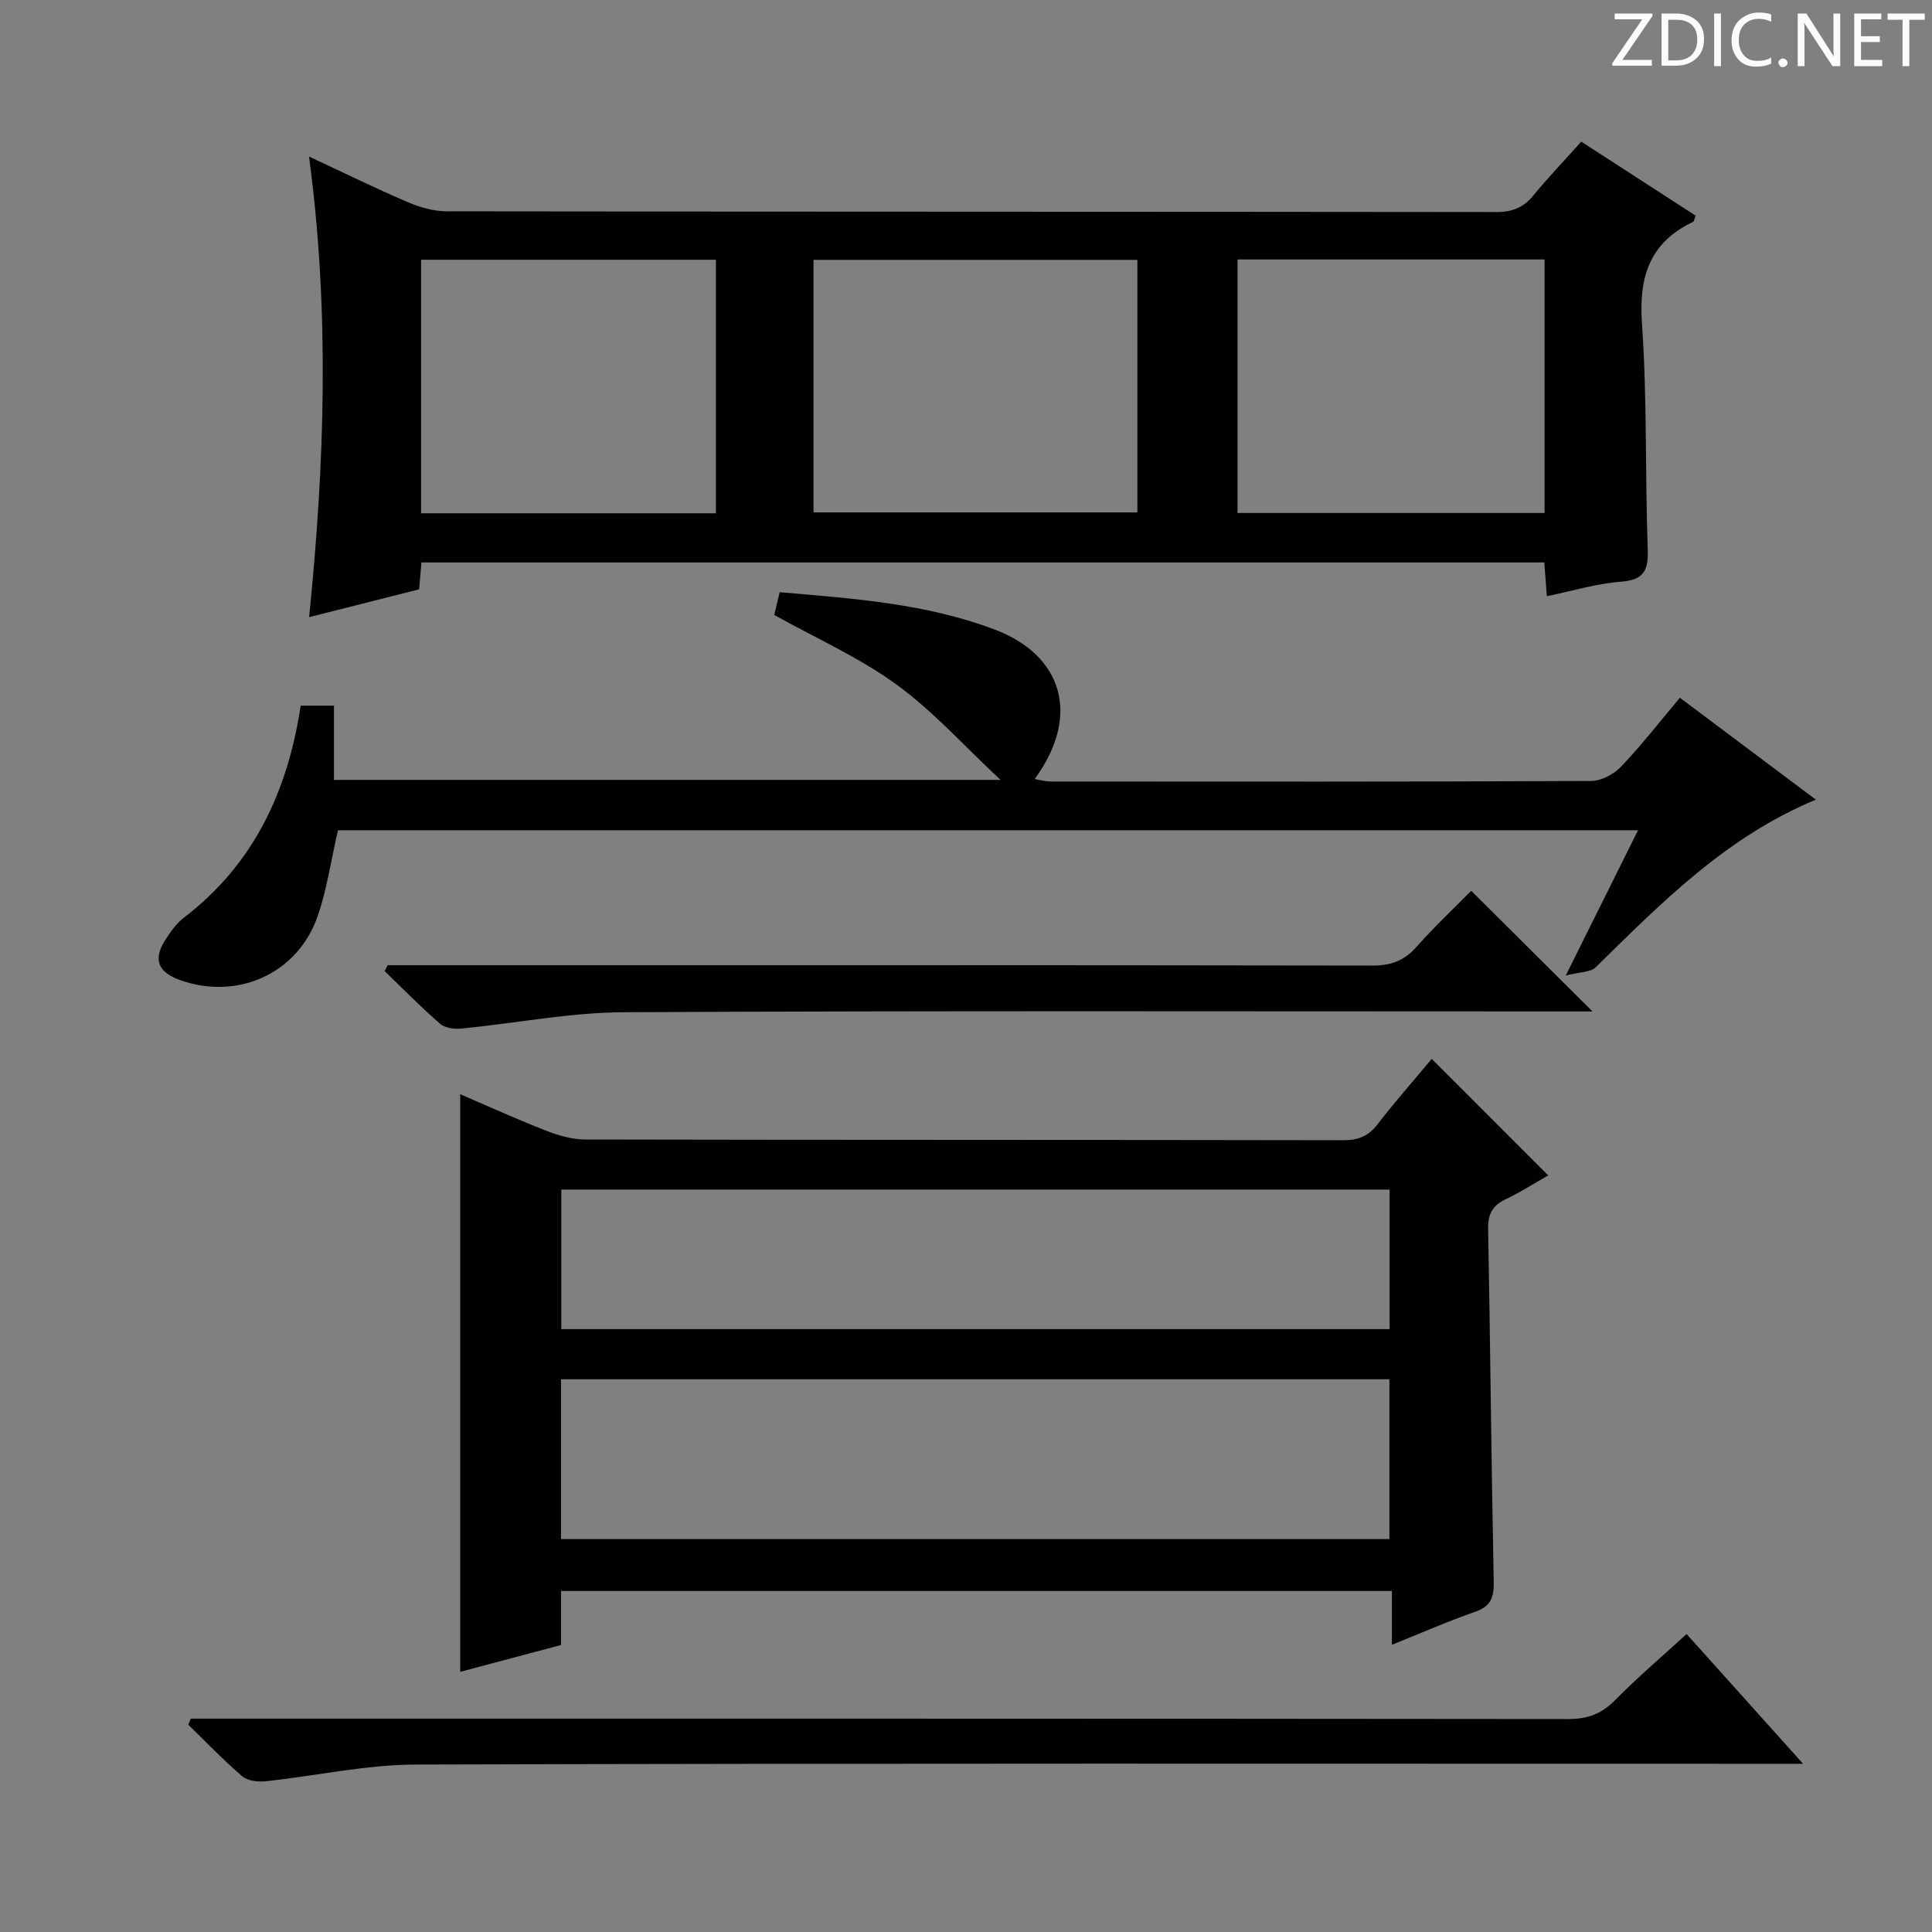
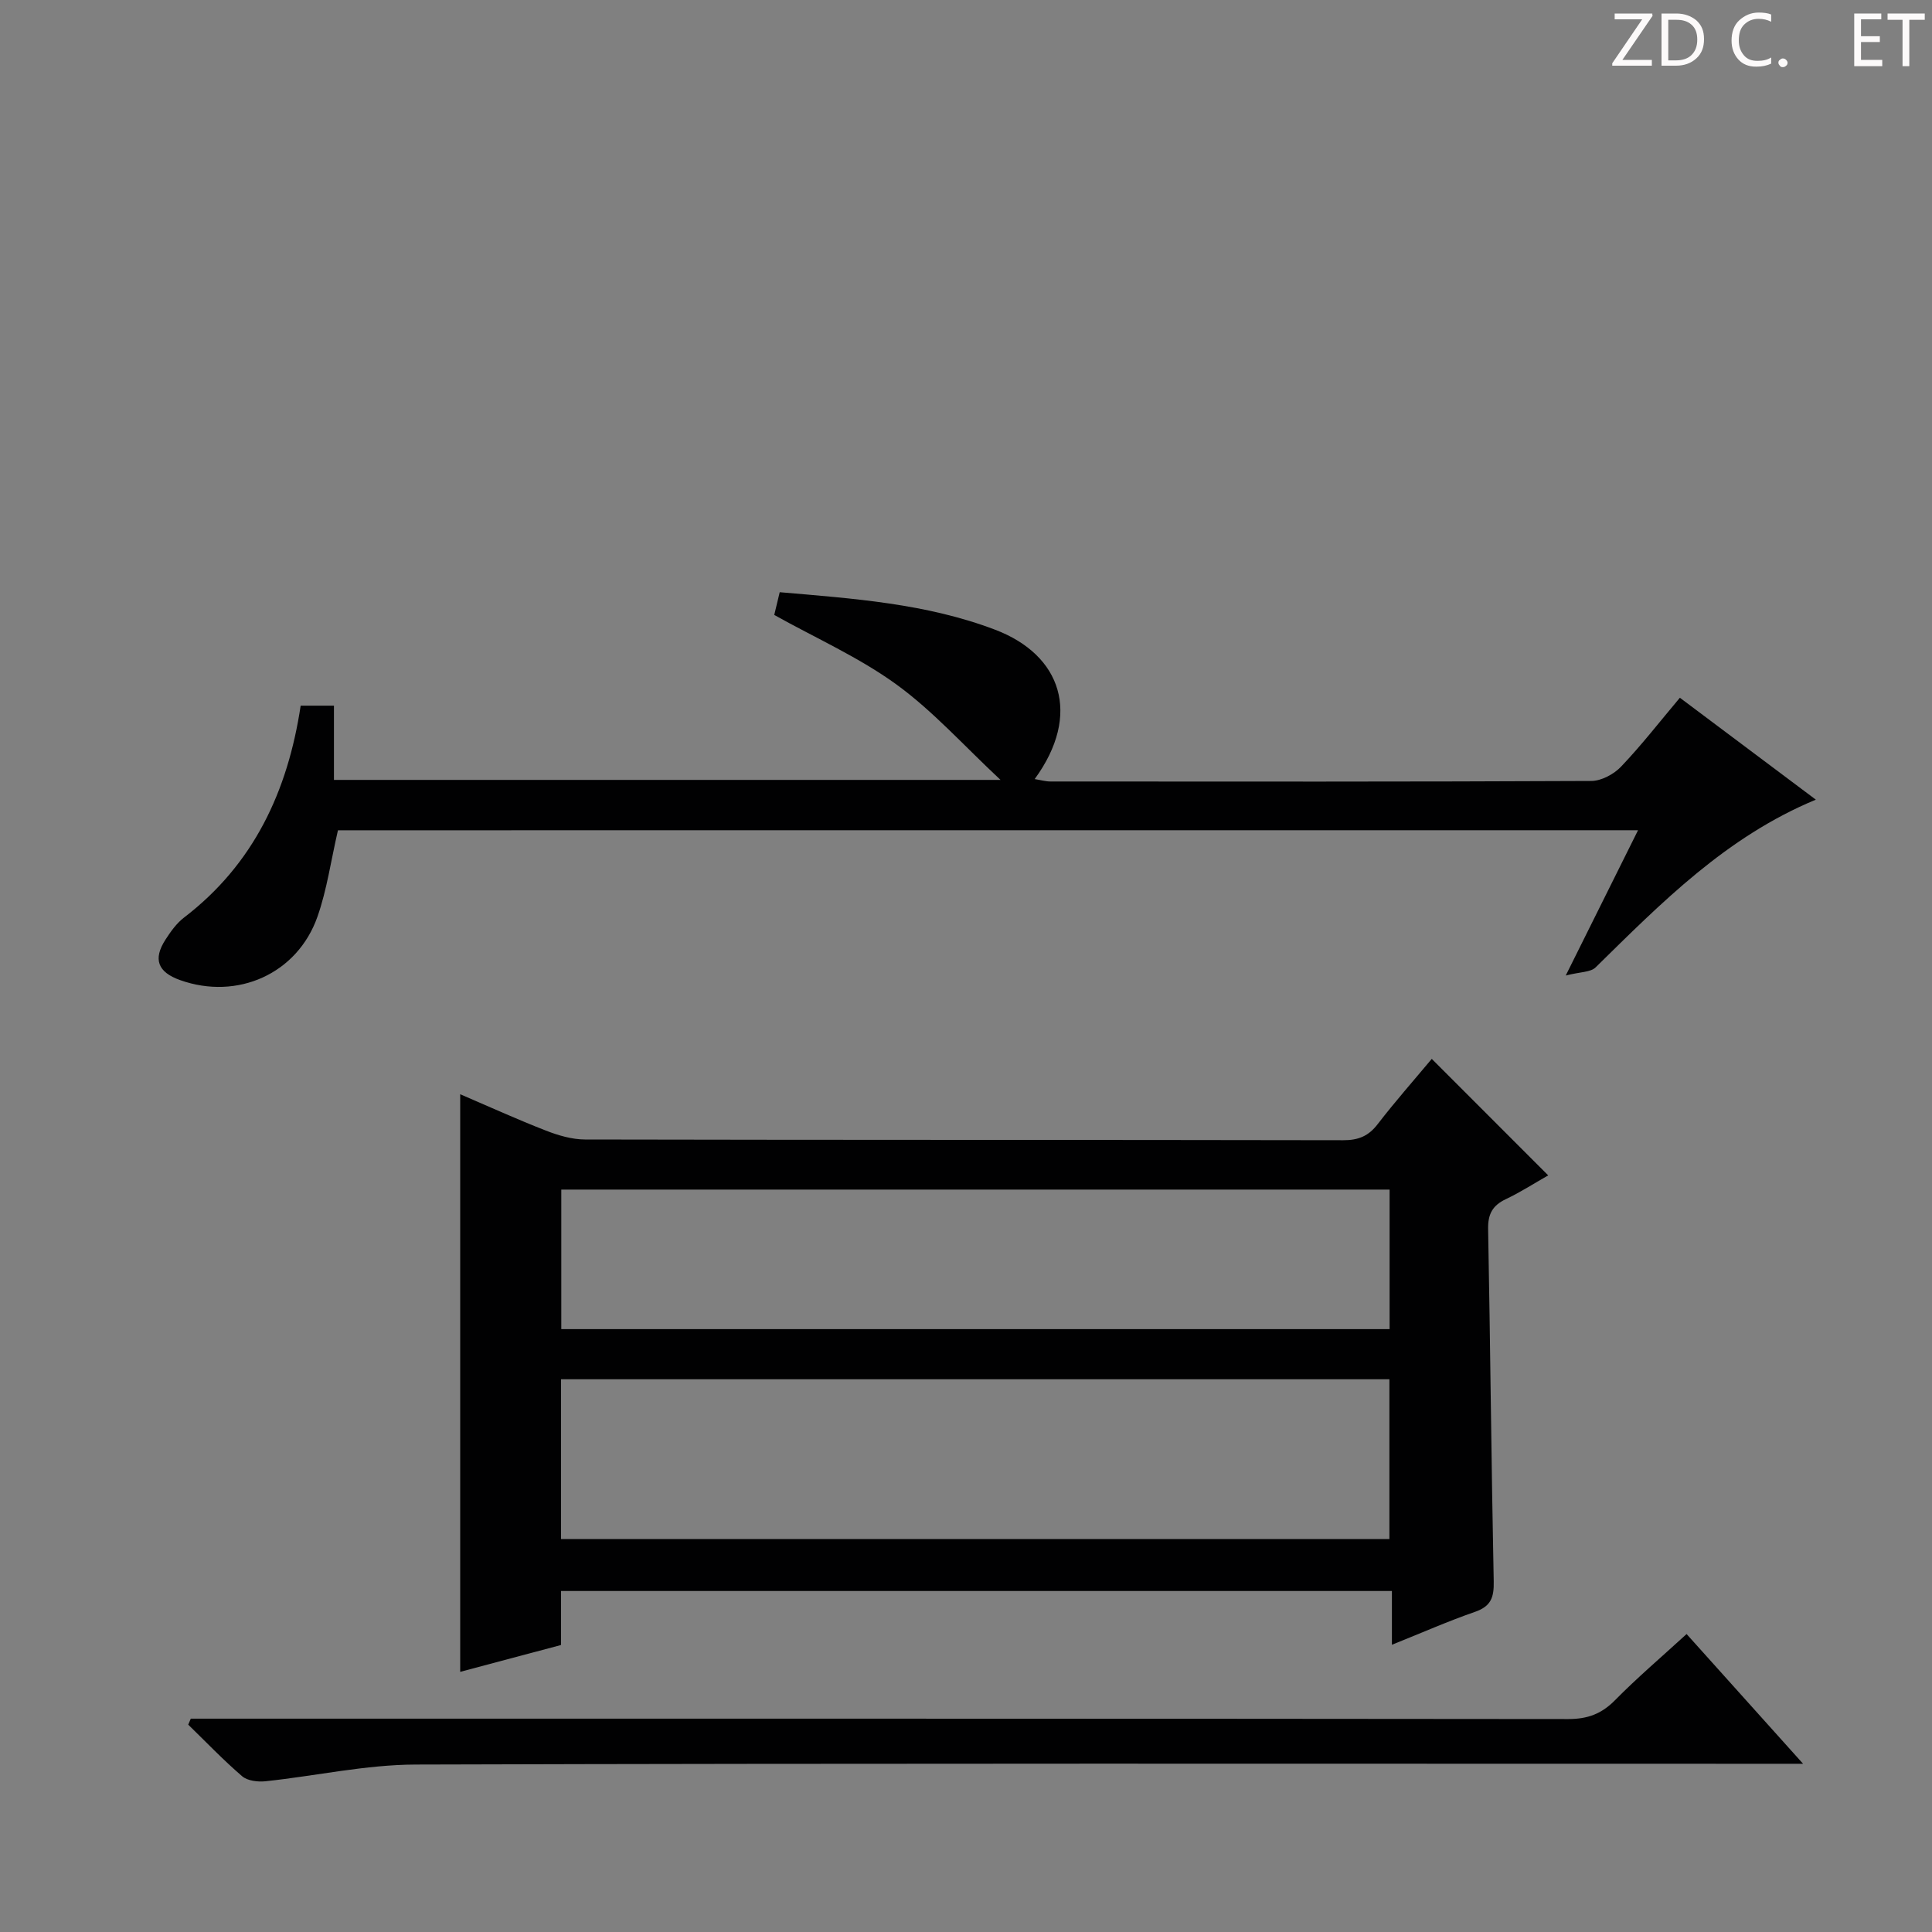
<svg xmlns="http://www.w3.org/2000/svg" enable-background="new 0 0 400 400" viewBox="0 0 400 400">
  <rect x="0" y="0" width="400" height="400" fill="#808080" stroke="none" />
  <g fill="#fcfafa">
    <path d="m342.2 3.2-6.3 9.2h6.1v1.2h-8.2v-.5l6.2-9.1h-5.7v-1.2h7.8v.4z" />
    <path d="m344 13.7v-10.9h3.1c1.6 0 3 .5 4.1 1.4 1.1 1 1.6 2.2 1.6 3.9s-.5 3-1.6 4-2.5 1.5-4.2 1.5h-3zm1.4-9.6v8.4h1.6c1.4 0 2.5-.4 3.2-1.1.8-.8 1.2-1.8 1.2-3.2s-.4-2.4-1.2-3.1-1.8-1-3.1-1z" />
-     <path d="m356.3 2.8v10.9h-1.4v-10.9z" />
    <path d="m366.6 13.2c-.8.4-1.8.6-3 .6-1.6 0-2.8-.5-3.7-1.5s-1.4-2.3-1.4-3.9c0-1.7.5-3.2 1.6-4.2s2.4-1.6 4-1.6c1 0 1.9.1 2.6.4v1.5c-.8-.4-1.6-.6-2.6-.6-1.2 0-2.2.4-3 1.2s-1.1 1.9-1.1 3.3c0 1.3.4 2.3 1.1 3.1s1.6 1.1 2.8 1.1c1.1 0 2-.2 2.8-.7v1.3z" />
    <path d="m368.2 13c0-.3.1-.5.3-.6.2-.2.4-.3.6-.3.3 0 .5.1.7.3s.3.4.3.6-.1.5-.3.6c-.2.2-.4.3-.7.3s-.5-.1-.6-.3c-.2-.2-.3-.4-.3-.6z" />
-     <path d="m381.1 13.7h-1.7l-5.5-8.4c-.2-.2-.3-.5-.4-.7 0 .2.1.8.1 1.5v7.6h-1.4v-10.9h1.8l5.3 8.3c.3.4.4.6.4.8 0-.3-.1-.8-.1-1.6v-7.5h1.4v10.9z" />
    <path d="m389.7 13.7h-5.8v-10.9h5.6v1.2h-4.2v3.5h3.9v1.2h-3.9v3.7h4.4z" />
    <path d="m398.4 4.1h-3.1v9.6h-1.4v-9.6h-3.1v-1.3h7.7v1.3z" />
  </g>
-   <path d="m320.26 123.44c-.22-2.87-.36-4.81-.53-6.99-77.6 0-154.97 0-232.47 0-.17 1.89-.31 3.52-.49 5.57-7.32 1.85-14.68 3.71-22.77 5.75 3.23-31.88 4.28-63.27-.02-95.36 7.2 3.36 13.72 6.56 20.39 9.42 2.51 1.08 5.37 1.91 8.07 1.92 72.46.1 144.91.06 217.37.15 3.31 0 5.61-.92 7.68-3.45 3.04-3.72 6.38-7.2 9.9-11.12 8.01 5.18 15.88 10.27 23.68 15.32-.3.75-.34 1.19-.55 1.29-8.99 4.29-11.25 11.36-10.57 21.05 1.09 15.41.64 30.93 1.19 46.39.16 4.37-.45 6.67-5.48 7.05-5.05.37-10.01 1.9-15.4 3.01zm-151.83-17.35h67.05c0-17.72 0-34.94 0-52.29-22.55 0-44.75 0-67.05 0zm87.79.12h63.57c0-17.65 0-34.92 0-52.49-21.25 0-42.3 0-63.57 0zm-108 .06c0-17.65 0-34.99 0-52.49-20.56 0-40.75 0-61.04 0v52.49z" fill="#010102" />
  <path d="m296.43 219.23c8.2 8.2 15.95 15.95 24.11 24.12-2.84 1.61-5.71 3.47-8.77 4.92-2.76 1.31-3.73 3.09-3.67 6.2.46 24.3.66 48.61 1.16 72.92.07 3.31-.55 5.17-3.86 6.32-5.6 1.94-11.04 4.35-17.22 6.82 0-4.03 0-7.41 0-11.13-57.55 0-114.59 0-172.03 0v11.18c-7.11 1.89-13.92 3.71-20.87 5.56 0-39.87 0-79.38 0-119.59 5.97 2.56 11.79 5.21 17.75 7.53 2.56 1 5.39 1.83 8.1 1.84 52.32.11 104.64.05 156.96.15 3.15.01 5.25-.85 7.16-3.35 3.55-4.61 7.41-8.98 11.18-13.49zm-180.28 99.42h171.51c0-11.26 0-22.16 0-33.09-57.36 0-114.38 0-171.51 0zm.06-72.36v28.89h171.49c0-9.84 0-19.25 0-28.89-57.16 0-114.03 0-171.49 0z" fill="#010102" />
  <path d="m69.97 171.9c-1.46 6.31-2.28 12.3-4.24 17.88-4.16 11.85-16.6 17.36-28.44 13.14-4.63-1.65-5.65-4.32-3.03-8.38 1.07-1.66 2.29-3.38 3.83-4.56 14.44-11.05 21.49-26.17 24.16-43.88h6.89v15.37h138.01c-7.58-7.07-13.97-14.25-21.57-19.77-7.72-5.6-16.63-9.56-25.28-14.38.28-1.19.66-2.74 1.13-4.71 15.24 1.31 30.35 2.34 44.61 7.77 13.7 5.21 17.95 17.54 8.18 30.92 1.24.2 2.26.5 3.28.5 37.32.02 74.64.07 111.96-.11 2.09-.01 4.68-1.4 6.17-2.97 4.22-4.43 7.98-9.28 12.17-14.26 9.39 7.04 18.54 13.9 28.15 21.1-18.58 7.71-31.97 21.35-45.6 34.73-1.04 1.02-3.17.91-6.18 1.68 5.39-10.84 10.03-20.17 14.97-30.08-90.11.01-179.73.01-269.17.01z" fill="#010102" />
  <path d="m39.5 355.83h5.83c93.13 0 186.26-.02 279.39.08 3.99 0 6.88-1.08 9.66-3.91 4.54-4.61 9.49-8.82 14.81-13.69 7.81 8.7 15.5 17.27 24.12 26.86-3.06 0-4.95 0-6.84 0-93.46 0-186.93-.12-280.39.16-10.37.03-20.72 2.36-31.1 3.46-1.59.17-3.73-.08-4.85-1.04-3.9-3.35-7.47-7.09-11.16-10.68.17-.41.35-.83.53-1.24z" fill="#010102" />
-   <path d="m80.27 199.83h5.96c65.96 0 131.91-.03 197.87.08 3.81.01 6.58-.96 9.12-3.82 3.75-4.22 7.88-8.11 11.38-11.66 8.4 8.35 16.56 16.47 25.11 24.98-1.92 0-3.82 0-5.72 0-64.96 0-129.91-.17-194.87.16-11.19.06-22.37 2.29-33.57 3.38-1.45.14-3.4-.09-4.41-.97-3.99-3.46-7.69-7.25-11.5-10.92.2-.41.42-.82.63-1.23z" fill="#010102" />
</svg>